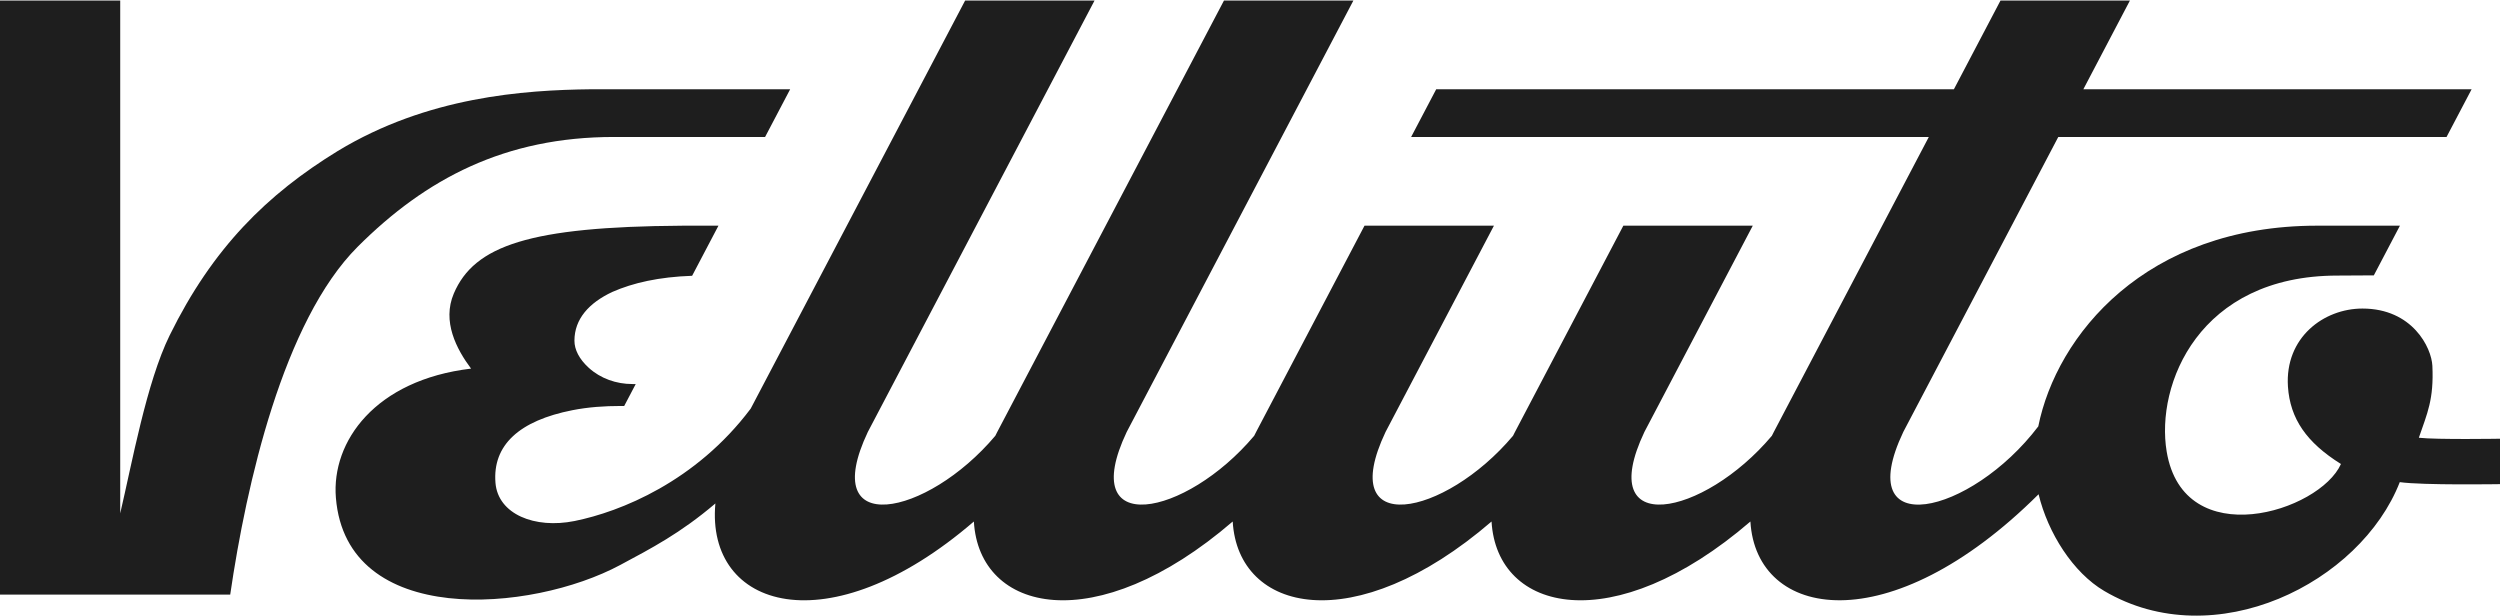
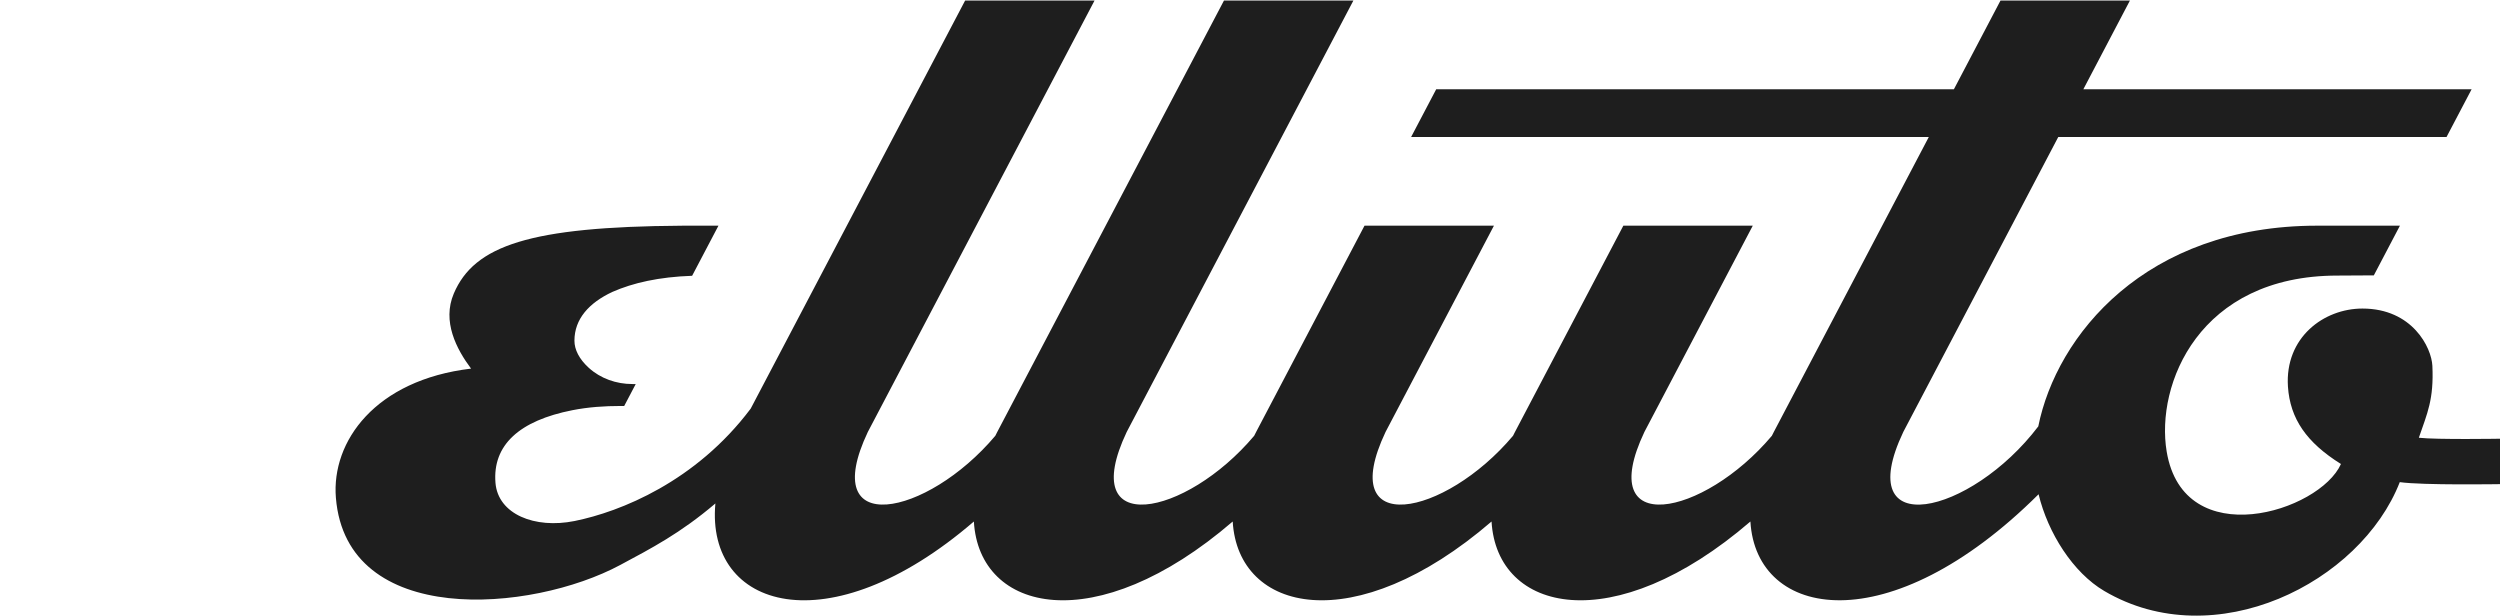
<svg xmlns="http://www.w3.org/2000/svg" width="1677" height="413" viewBox="0 0 1677 413" fill="none">
  <path d="M1622.55 293.671C1628.26 277.074 1632.68 267.965 1631.64 245.398C1631.07 233.183 1618.24 206.976 1584.73 206.976C1558.84 206.976 1532.61 226.351 1534.75 259.321C1536.18 280.852 1547.21 296.846 1570.31 311.252C1555.95 343.394 1464.84 371.602 1453.4 302.884C1445.92 257.958 1475 184.858 1567.98 184.858C1572.26 184.858 1592.36 184.72 1592.36 184.72L1609.87 151.387H1554.33C1438.96 151.387 1379.56 225.109 1367.28 286.028C1321.89 345.775 1241.5 364.08 1276.72 289.755L1380.68 91.899H1641.13L1657.95 59.895H1397.5L1428.75 0.373H1341.93L1310.67 59.878H963.406L946.584 91.882H1293.85L1189.88 289.738C1189.42 290.618 1189 291.463 1188.57 292.326C1142.56 346.965 1069.13 361.371 1103.07 289.738L1175.77 151.37H1088.95L1016.25 289.738C1015.79 290.618 1015.37 291.463 1014.94 292.326C968.926 346.965 895.498 361.371 929.435 289.738L1002.14 151.37H915.322L842.618 289.738C842.153 290.6 841.739 291.463 841.307 292.326C795.294 346.965 721.866 361.371 755.802 289.738L907.851 0.373H821.035L668.969 289.738C668.503 290.618 668.089 291.463 667.657 292.326C621.644 346.965 548.216 361.371 582.152 289.738L734.219 0.373H647.403L503.566 274.107C466.817 323.07 416.163 343.29 385.401 349.501C358.728 354.884 334.074 344.912 332.366 323.933C330.295 298.537 348.394 282.164 383.986 275.159C394.648 273.054 405.518 272.33 416.387 272.33H418.716L426.445 257.613H424.203C413.454 257.613 402.844 253.938 394.907 246.692C388.506 240.843 385.332 234.529 385.332 228.542C385.332 213.963 395.097 203.18 410.711 195.848C424.634 189.723 441.956 185.772 464.281 184.996L481.948 151.37H458.967C458.363 151.37 457.777 151.404 457.19 151.404C355.588 152.077 318.132 164.637 304.399 196.935C296.463 215.585 306.193 234.184 315.993 247.261C251.709 254.887 222.241 296.104 225.312 333.888C232.42 421.222 356.313 411.042 416.059 378.987C436.676 367.928 456.327 357.783 479.878 337.718C473.39 408.437 555.566 433.954 653.269 349.829C656.84 411.077 734.995 428.951 826.901 349.829C830.472 411.077 908.628 428.951 1000.53 349.829C1004.1 411.077 1082.26 428.951 1174.17 349.829C1178 415.407 1267.33 431.228 1367.48 331.541C1373.78 357.645 1390.65 384.128 1411.51 396.412C1485.6 440.079 1583.37 391.046 1609.77 323.415C1625.09 325.606 1677 324.761 1677 324.761V294.292C1677 294.292 1634.56 295 1622.52 293.637L1622.55 293.671Z" fill="#1E1E1E" />
-   <path d="M398.144 59.878H396.436C351.354 60.396 286.742 64.83 226.582 101.285C179.257 130.287 142.681 166.242 113.834 224.902C98.289 256.526 88.542 310.803 80.64 344.36V0.373H0V398.862H154.43C165.213 324.899 190.023 215.43 239.918 165.534C285.638 119.814 338.828 91.882 411.773 91.882H513.22L530.042 59.878H398.126H398.144Z" fill="#1E1E1E" />
</svg>